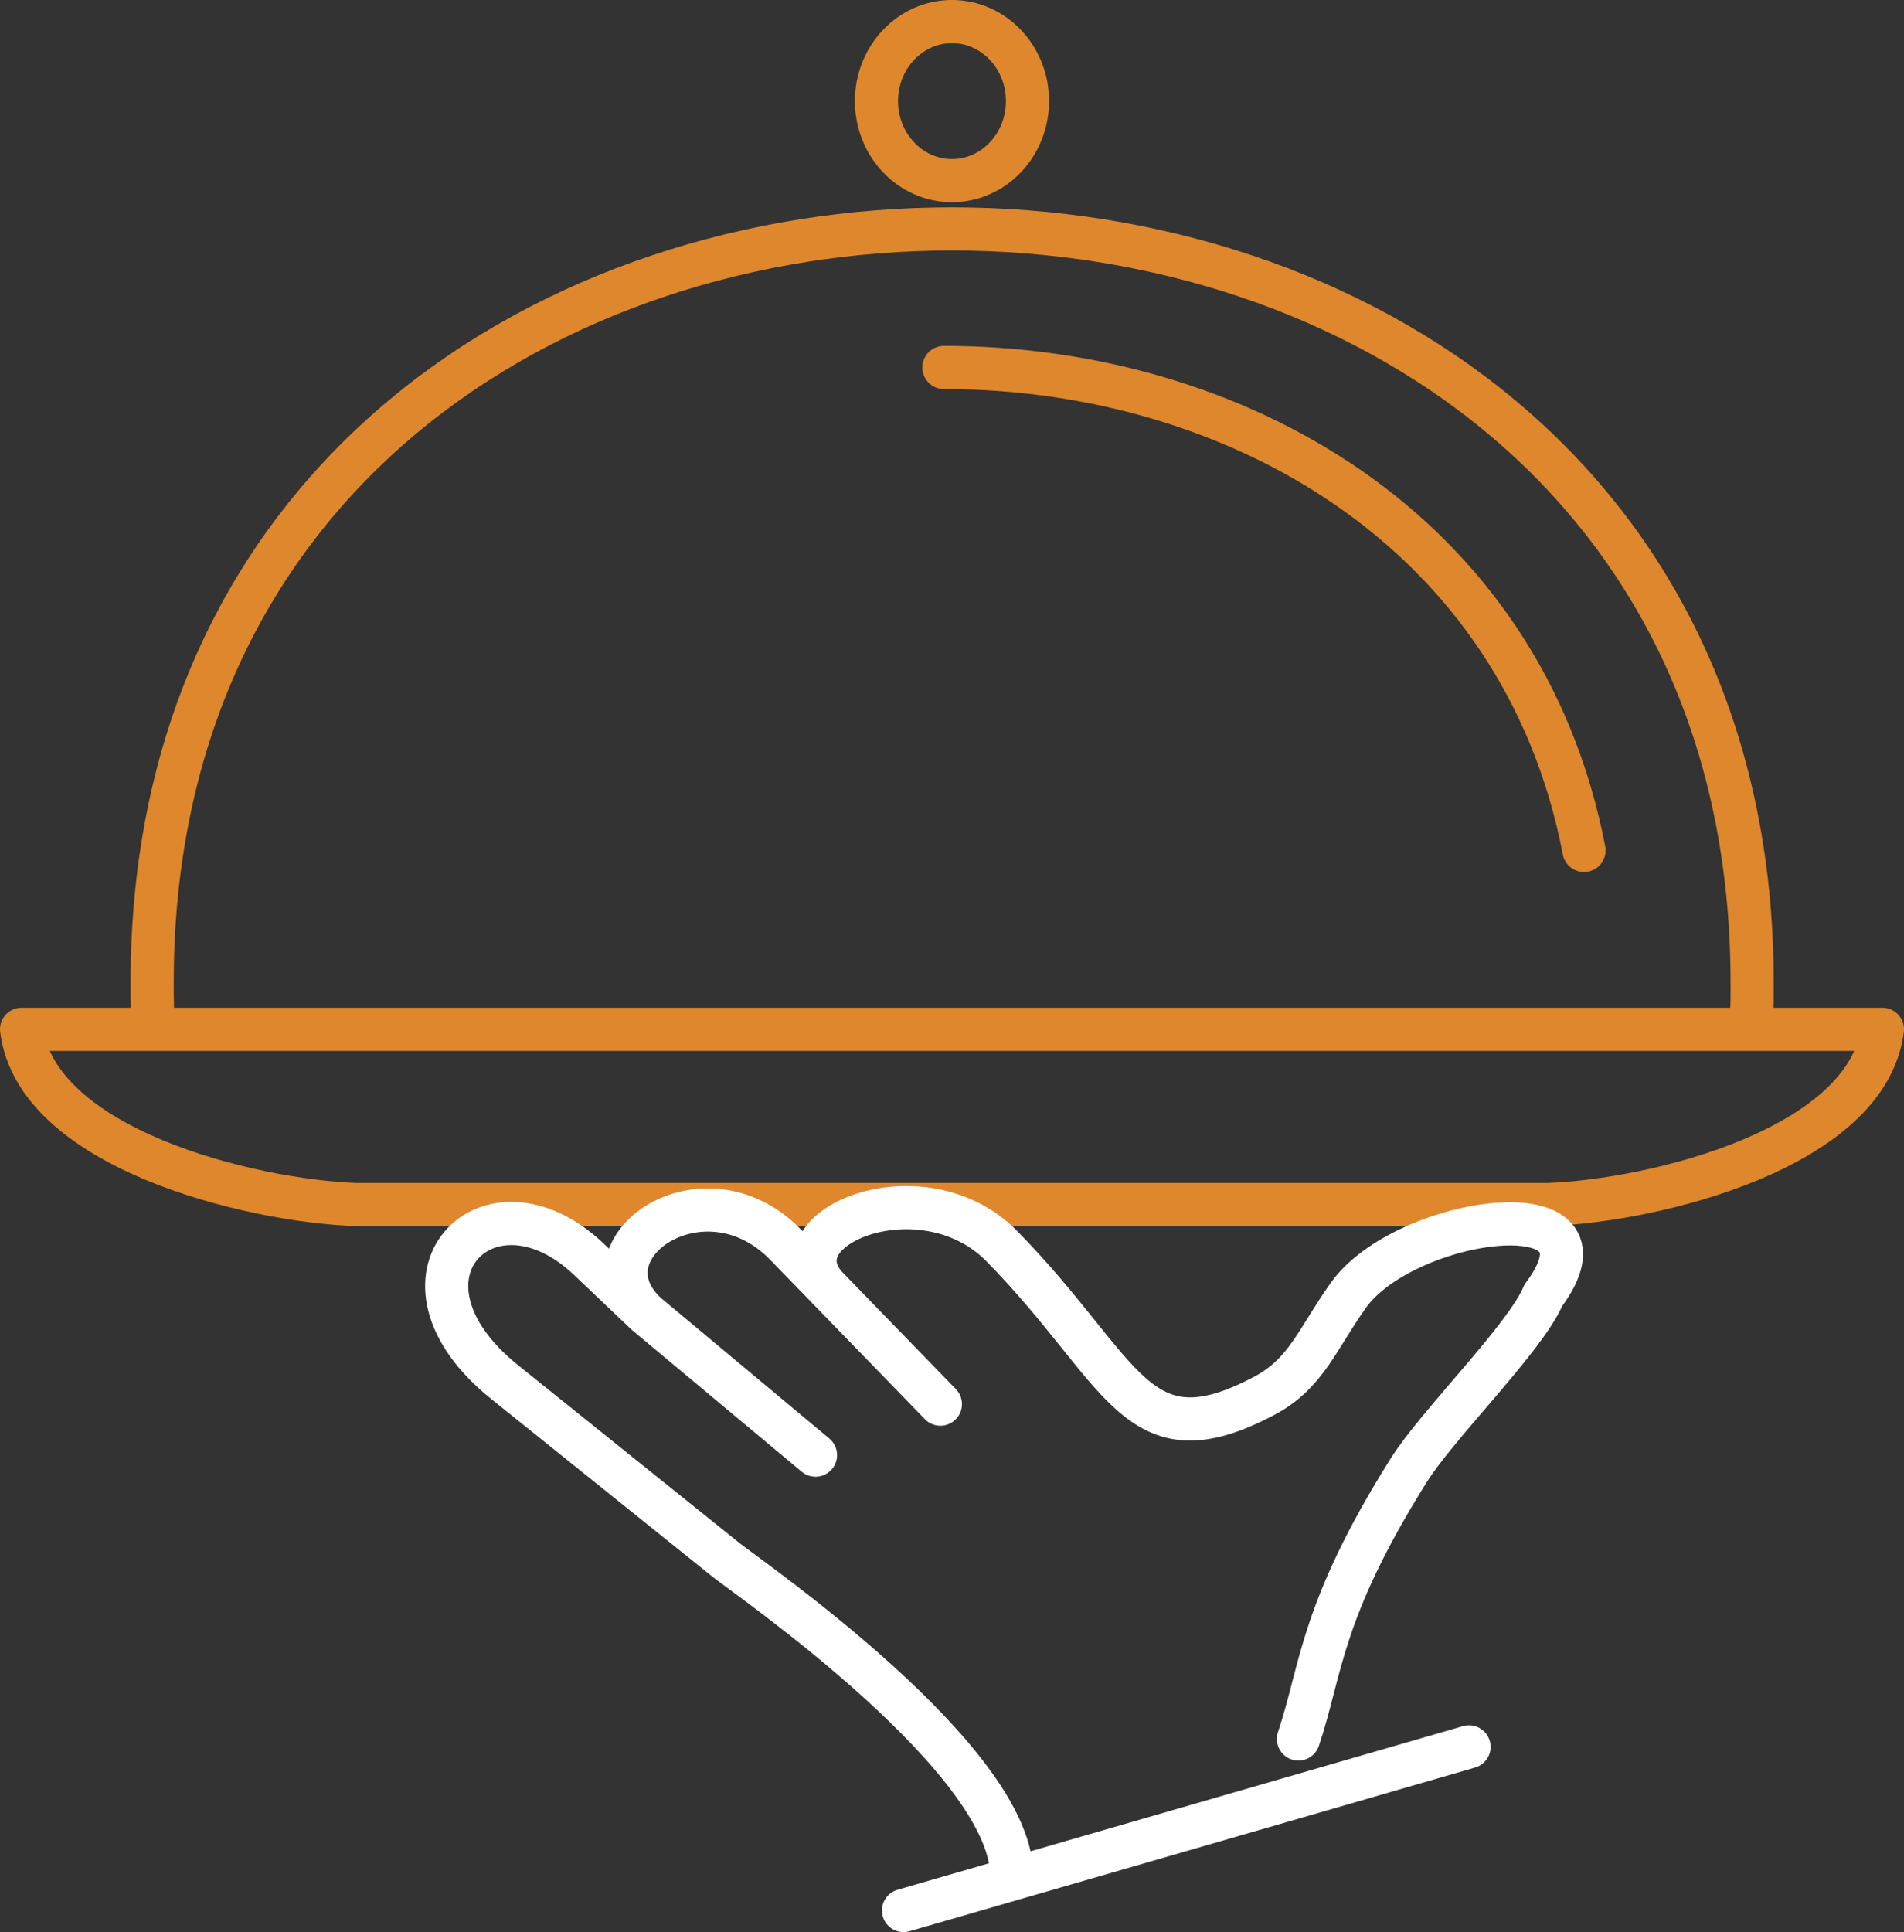
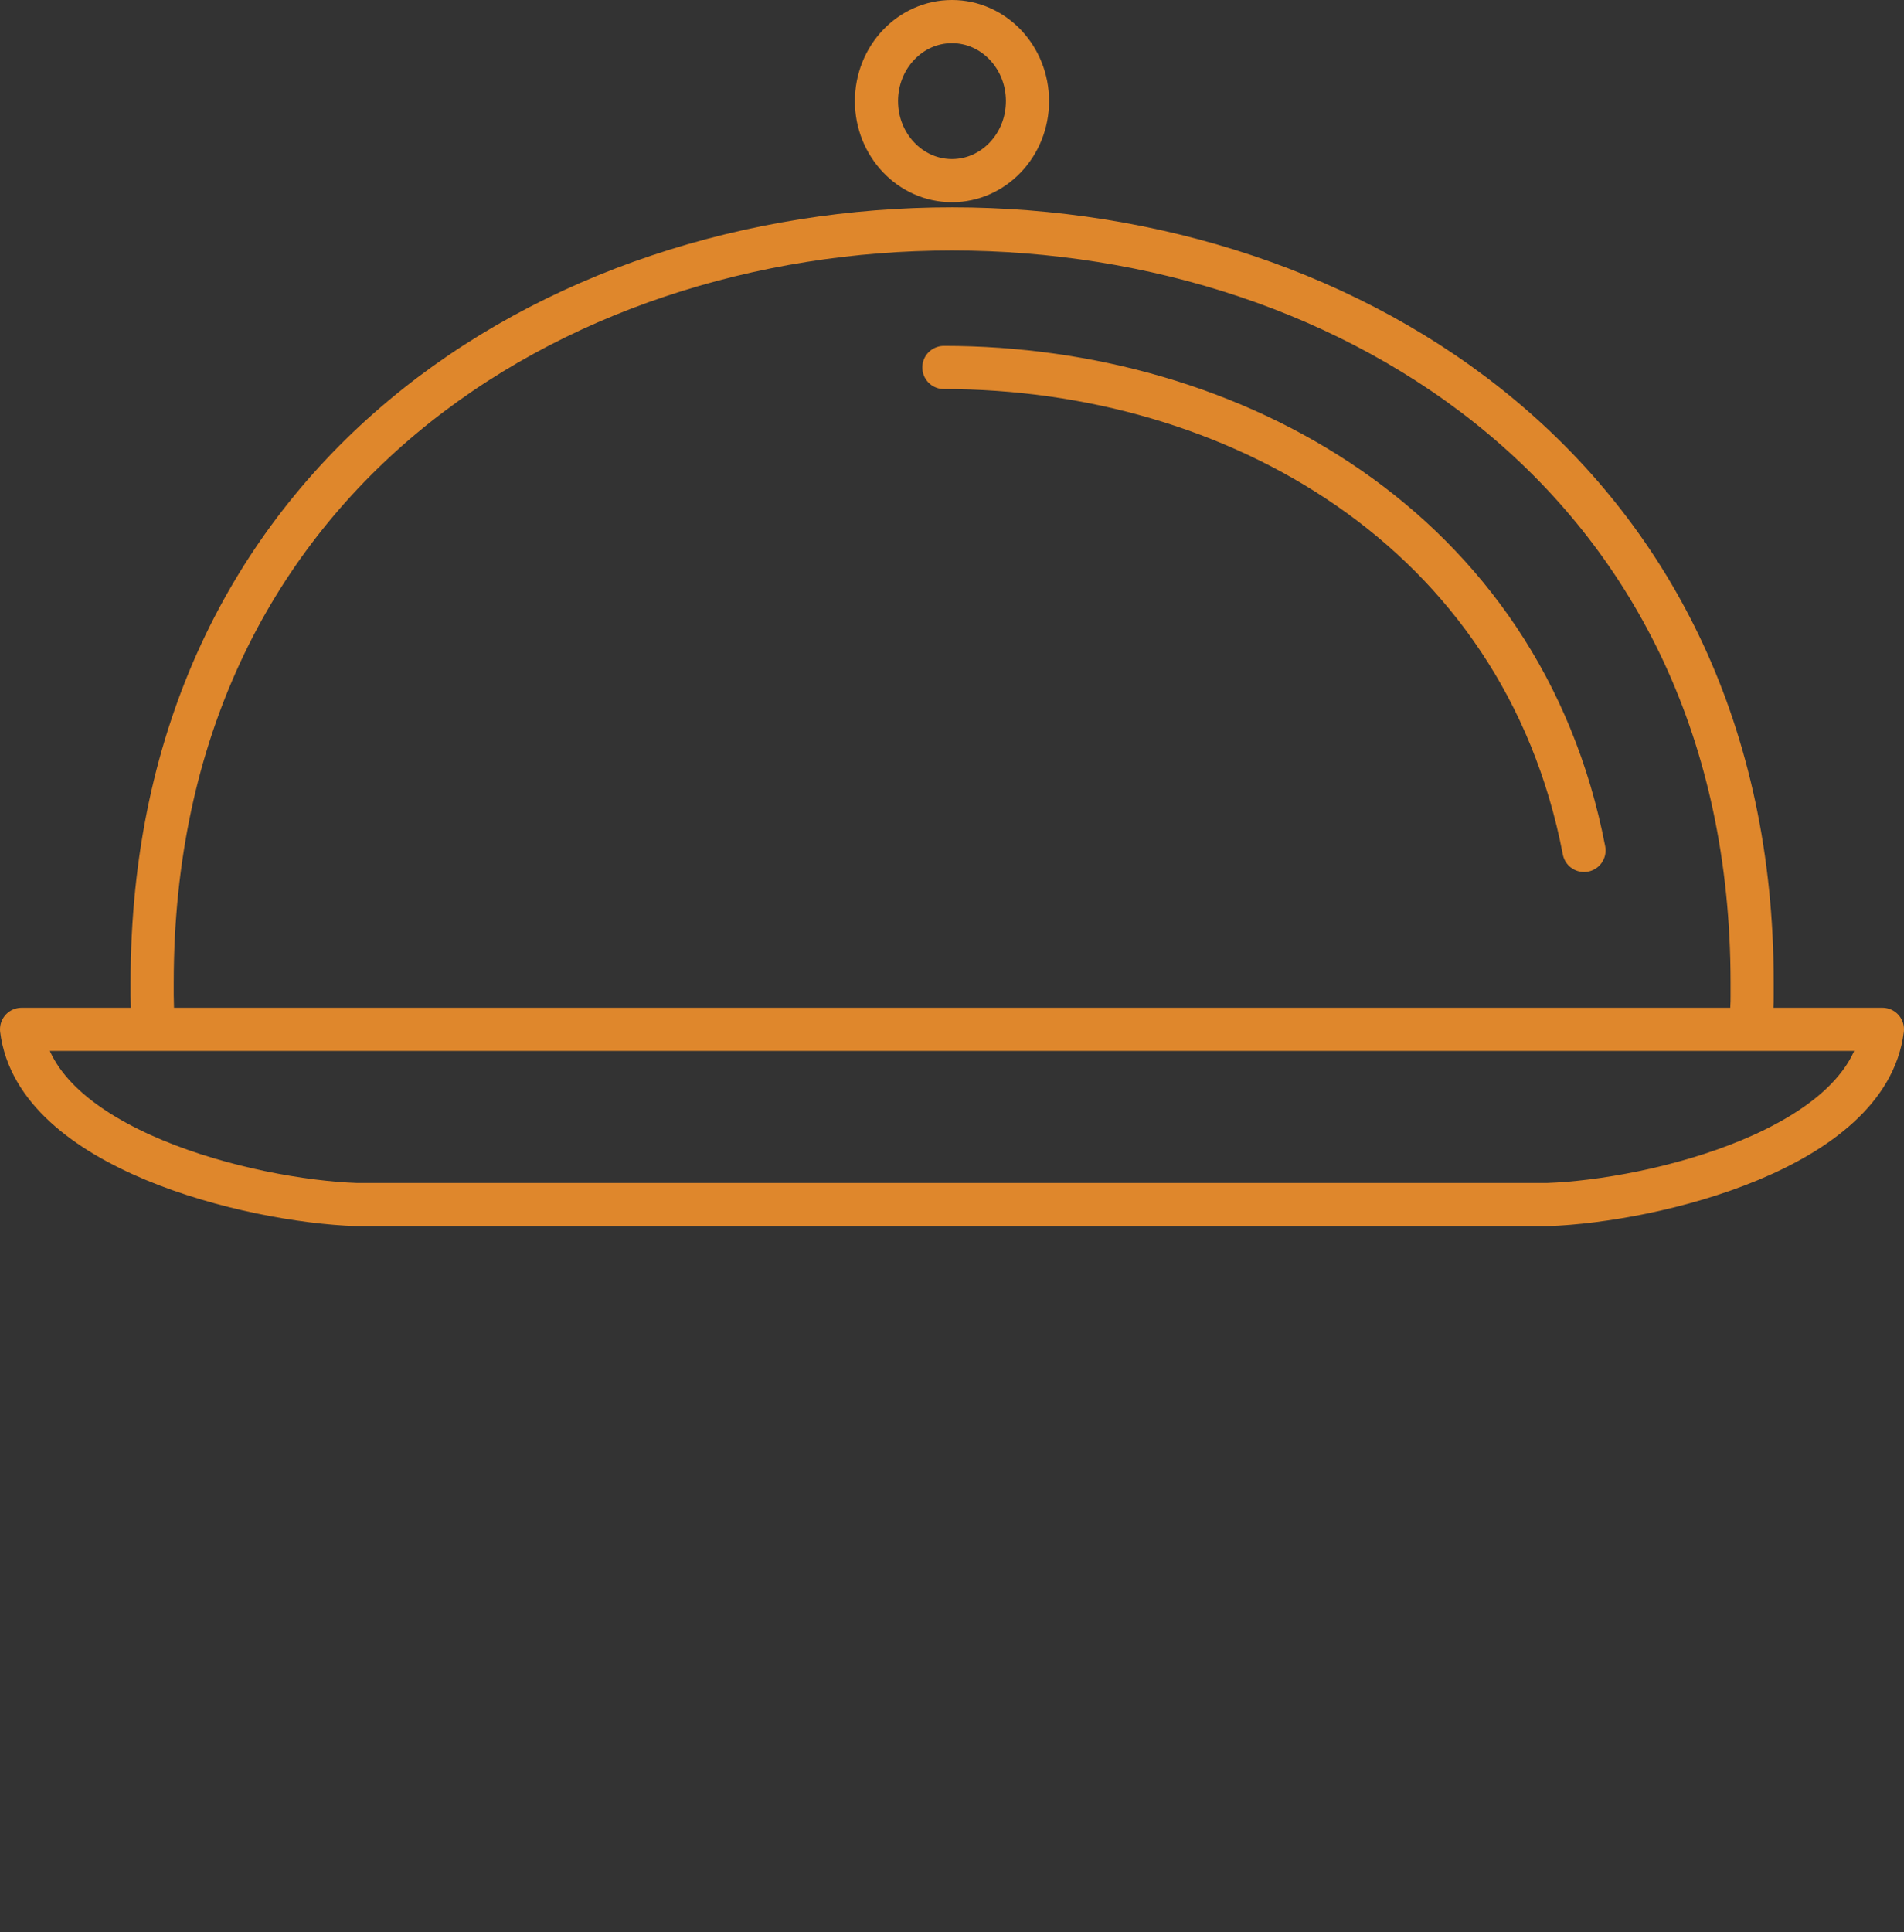
<svg xmlns="http://www.w3.org/2000/svg" id="Слой_1" data-name="Слой 1" viewBox="0 0 353 358.1">
  <rect x="0" y="0" width="353" height="358.1" fill="#333333" stroke="none" />
  <defs>
    <style>.cls-1,.cls-2{fill:none;stroke-linecap:round;stroke-linejoin:round;stroke-width:8px;}.cls-1{stroke:#DF872C;}.cls-2{stroke:#fff;}</style>
  </defs>
  <title>catering</title>
  <path class="cls-1" d="M286.85,223.26c20-.69,59.42-10.44,62.15-32.48H4c2.73,22,42.13,31.79,62.15,32.48ZM28.26,186.8c0-.77-.05-1.56-.05-2.32s0-1.56,0-2.33c0-186.35,296.64-186.24,296.64,0,0,.78,0,1.57,0,2.33s0,1.55-.06,2.32M175,68.11c53.6,0,107.2,29.85,118.68,89.51M176.5,4c7.74,0,14,6.6,14,14.74s-6.28,14.74-14,14.74-14-6.6-14-14.74S168.76,4,176.5,4Z" />
-   <path class="cls-2" d="M272.36,323.77,167.52,354.1m73.21-31.79c4.35-12.93,4-23.56,20.4-49.72,5.36-8.58,21.7-24.62,25-32.5,15.27-20.42-25.71-14.7-36.15,0-5.71,8-7.76,14.47-15.55,18.6-24,12.71-25.88-4.51-48.7-27.73-14.86-15.12-43.55-3.19-31.9,8.17m20.52,21.12L145.66,230.7c-15.23-15.67-38.78.71-25.84,12.81M151.2,269.7l-31.38-26.19-10.64-10.11c-18.63-17.7-39.58,3.52-15.58,22.79l41.1,33c4.15,3.33,53.8,37.46,52.88,59.09" />
</svg>